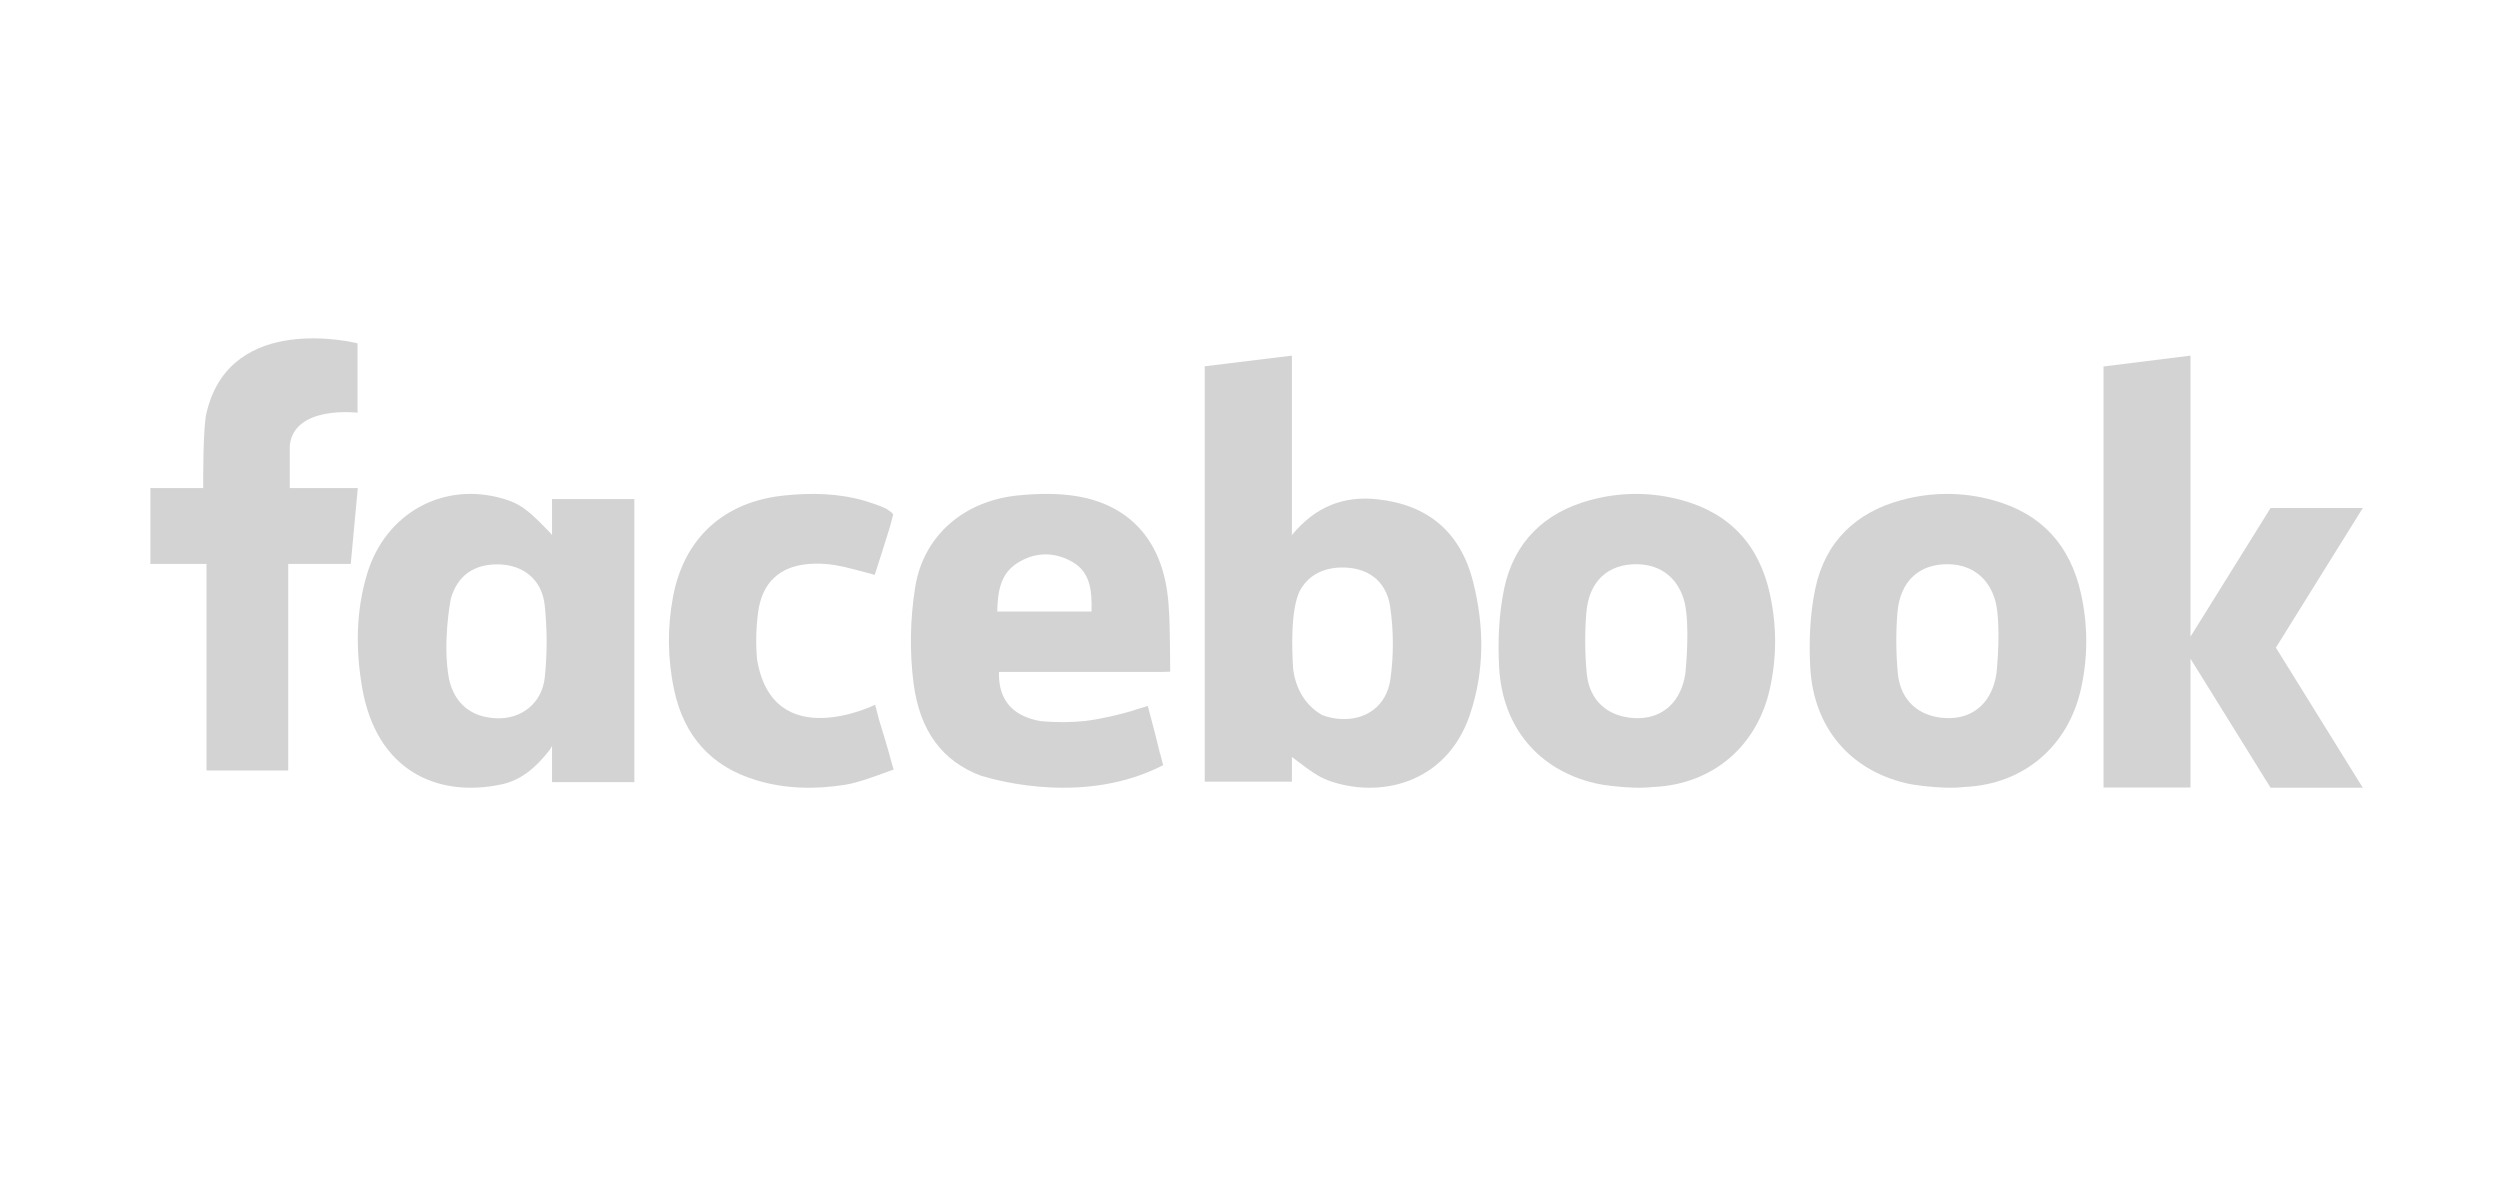
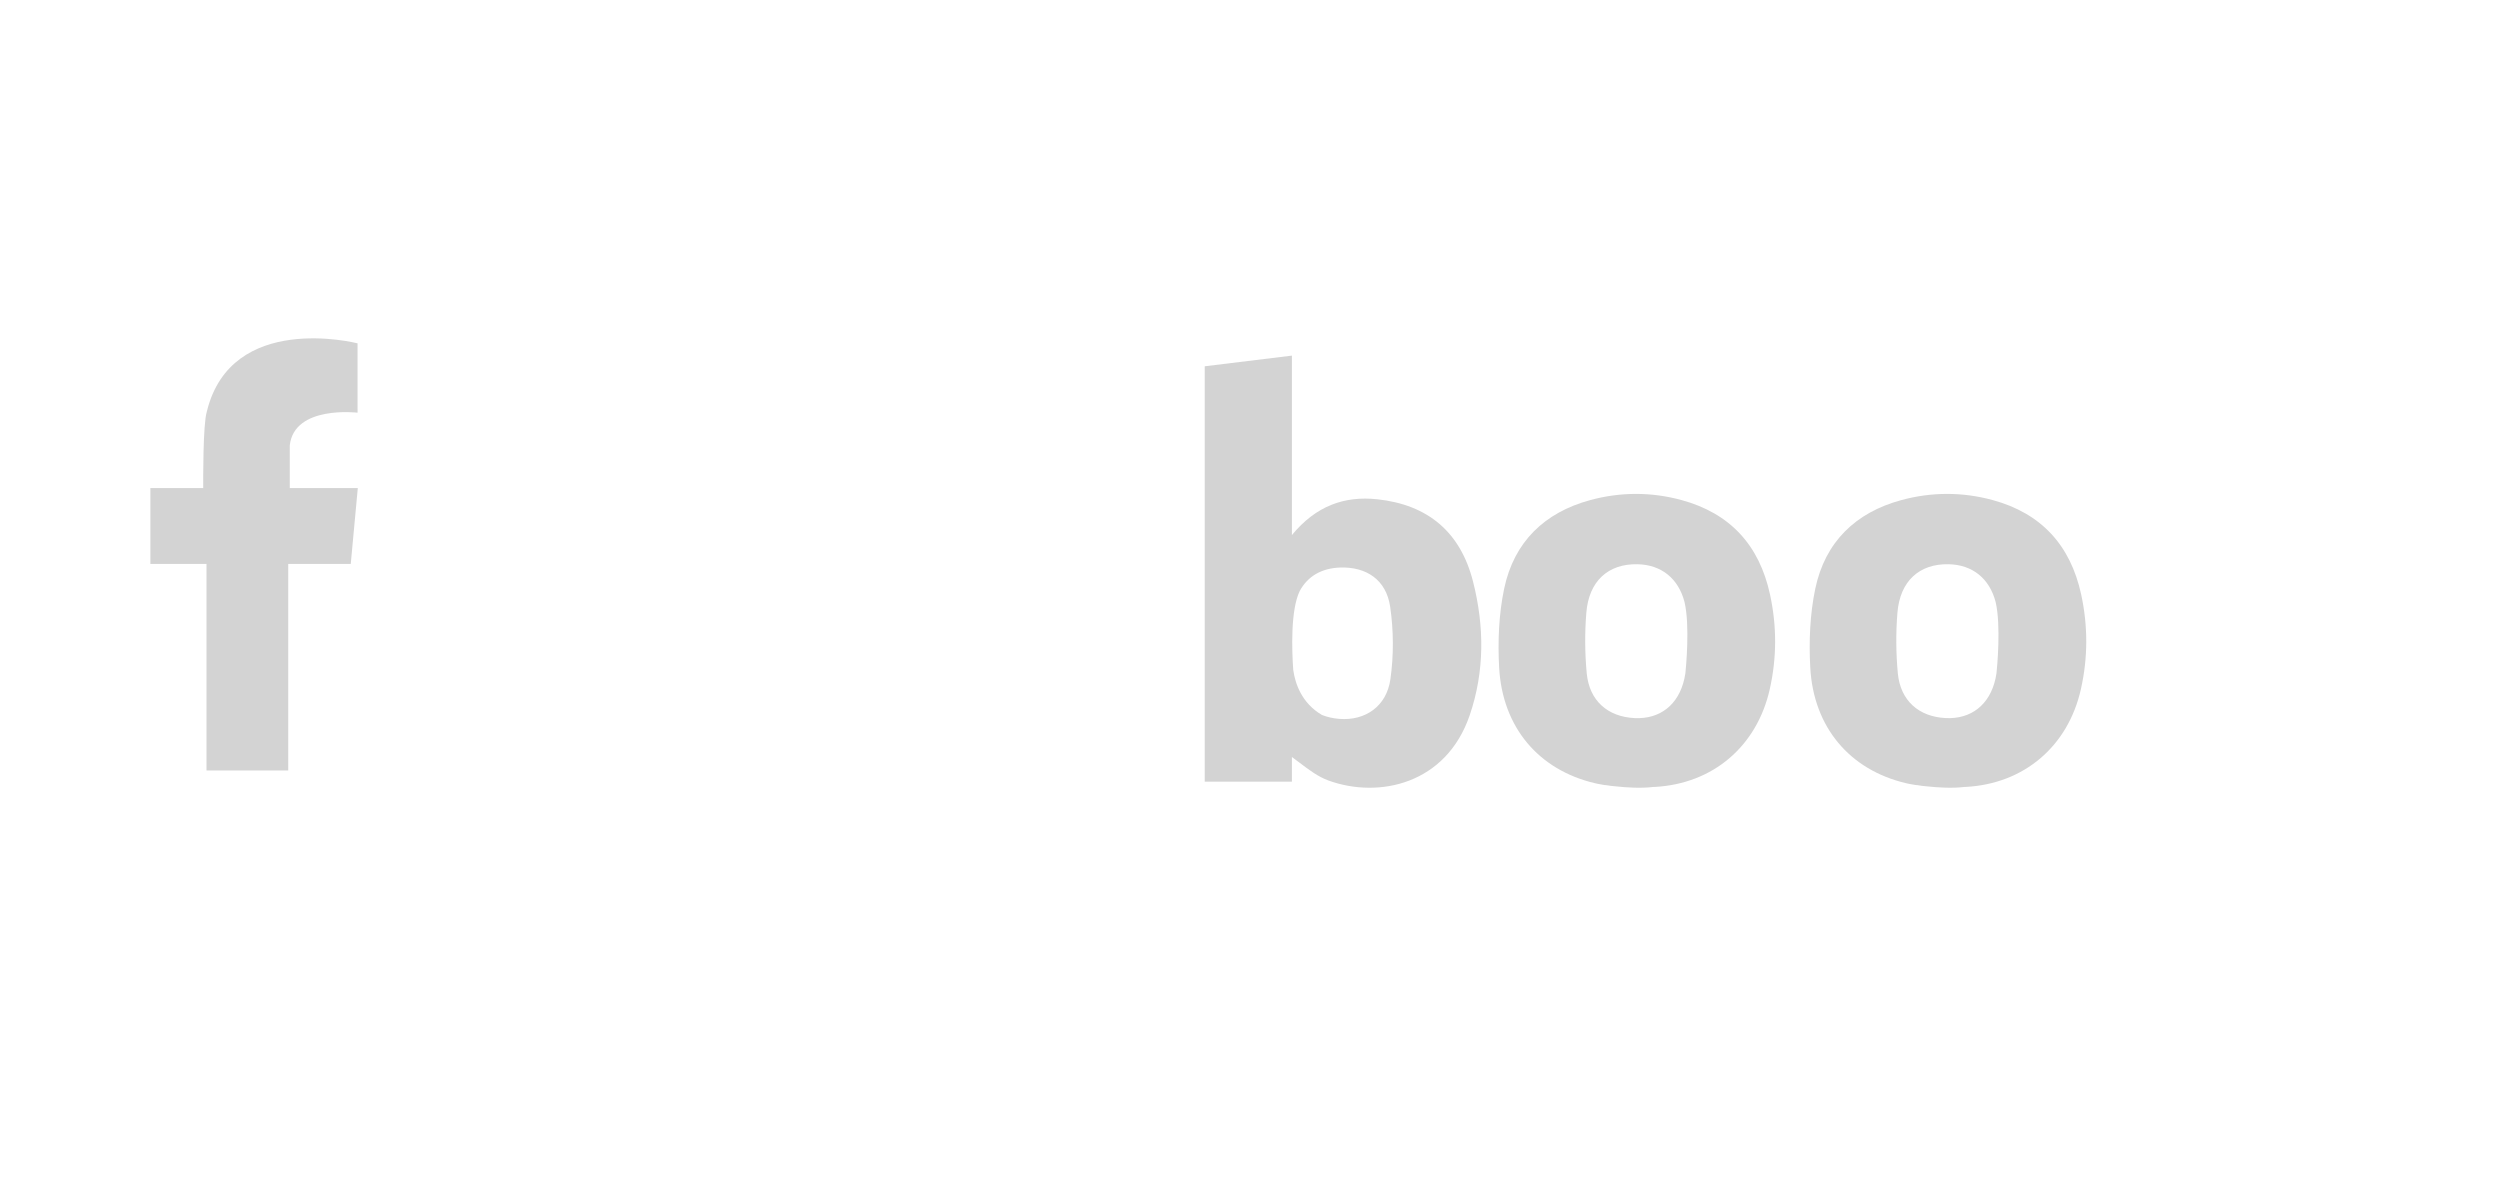
<svg xmlns="http://www.w3.org/2000/svg" width="133" height="64" viewBox="0 0 133 64" fill="none">
  <path fill-rule="evenodd" clip-rule="evenodd" d="M68.729 28.465C70.011 26.909 71.526 26.373 73.277 26.562C75.963 26.851 77.697 28.304 78.365 30.937C78.968 33.306 78.989 35.709 78.188 38.052C76.941 41.704 73.378 42.503 70.676 41.524C70.122 41.323 69.631 40.951 69.146 40.583C69.007 40.477 68.869 40.372 68.729 40.272V41.583H64.092V19.486L68.729 18.919V28.465ZM71.256 38.245C72.618 38.352 73.767 37.589 73.97 36.131C74.149 34.87 74.141 33.541 73.957 32.279C73.749 30.847 72.692 30.146 71.296 30.193C70.313 30.226 69.572 30.653 69.147 31.439C68.647 32.463 68.728 34.63 68.802 35.666C68.802 35.666 68.803 35.666 68.805 35.665C68.901 36.334 69.233 37.401 70.331 38.038C70.608 38.147 70.916 38.218 71.256 38.245Z" fill="#D3D3D3" />
  <path fill-rule="evenodd" clip-rule="evenodd" d="M84.59 26.608C86.208 26.168 87.845 26.163 89.466 26.606C92.034 27.306 93.597 28.998 94.165 31.628C94.529 33.302 94.529 34.985 94.153 36.659C93.468 39.711 91.122 41.701 88.029 41.865C87.998 41.867 87.966 41.867 87.934 41.867C87.934 41.867 87.933 41.867 87.933 41.868C87.93 41.868 87.928 41.869 87.925 41.869C87.302 41.944 86.555 41.899 85.969 41.835C85.786 41.821 85.612 41.8 85.466 41.773H85.463L85.347 41.763C85.231 41.745 85.116 41.723 85.001 41.699L84.979 41.695H84.98C84.959 41.69 84.938 41.685 84.917 41.681C84.895 41.677 84.873 41.672 84.852 41.667C81.856 40.963 79.927 38.695 79.754 35.511C79.679 34.119 79.736 32.675 80.021 31.318C80.544 28.83 82.168 27.266 84.59 26.608ZM89.61 36.101C89.632 36.004 89.648 35.906 89.664 35.808C89.692 35.521 89.911 33.286 89.617 32.029C89.293 30.779 88.386 30.043 87.112 30.017C85.562 29.986 84.529 30.908 84.393 32.594C84.306 33.663 84.314 34.753 84.414 35.82C84.552 37.281 85.534 38.136 86.968 38.203C88.301 38.266 89.3 37.506 89.61 36.101Z" fill="#D3D3D3" />
  <path d="M18.661 25.964H15.416V23.693C15.654 21.547 19.022 21.955 19.022 21.955L19.023 21.808L19.022 21.791V18.266H19.021V18.265H19.019C18.903 18.236 12.318 16.591 11.011 21.866C11.011 21.867 11.011 21.869 11.009 21.87C11.007 21.882 11.003 21.893 11.001 21.905C10.795 22.564 10.809 25.584 10.811 25.964H8V30.003H10.986V40.989H15.334V30.003H18.66L19.035 25.964H18.661Z" fill="#D3D3D3" />
-   <path fill-rule="evenodd" clip-rule="evenodd" d="M29.212 28.287C29.258 28.337 29.313 28.396 29.367 28.458H29.368V26.552H33.747V41.611H29.368V39.684C29.289 39.842 29.223 39.922 29.223 39.922C28.499 40.846 27.718 41.51 26.669 41.732C23.246 42.455 20.035 40.988 19.271 36.607C18.918 34.585 18.927 32.528 19.53 30.53C20.511 27.279 23.611 25.588 26.795 26.539C27.623 26.788 28.022 27.058 29.079 28.149C29.079 28.149 29.125 28.196 29.191 28.264C29.194 28.268 29.197 28.271 29.201 28.275C29.204 28.278 29.207 28.282 29.212 28.286V28.287ZM26.413 38.213C27.725 38.265 28.835 37.429 28.982 36.037C29.117 34.766 29.113 33.459 28.977 32.188C28.831 30.831 27.836 30.055 26.544 30.026C25.229 29.994 24.332 30.613 23.981 31.863C23.946 32.043 23.539 34.257 23.887 36.12C24.178 37.429 25.067 38.16 26.413 38.213Z" fill="#D3D3D3" />
-   <path d="M47.418 40.513C47.217 39.758 46.988 39.013 46.766 38.294L46.557 37.494C46.557 37.494 41.124 40.17 40.277 35.085C40.198 34.247 40.223 33.38 40.335 32.553C40.547 30.99 41.476 30.153 42.955 30.009C43.454 29.96 43.973 29.985 44.468 30.071C45.142 30.188 45.799 30.395 46.536 30.582C46.791 29.778 47.054 28.983 47.298 28.182C47.336 28.057 47.368 27.948 47.393 27.851H47.394L47.516 27.37C47.486 27.306 47.411 27.24 47.312 27.175V27.176C47.187 27.069 46.975 26.979 46.642 26.855C46.509 26.805 46.375 26.76 46.242 26.718C46.123 26.678 46.045 26.655 46.045 26.655H46.046C44.618 26.237 43.153 26.205 41.664 26.366C38.527 26.705 36.398 28.605 35.806 31.741C35.497 33.39 35.511 35.06 35.867 36.715C36.4 39.193 37.864 40.795 40.244 41.511C41.798 41.978 43.389 42.001 44.973 41.748C45.639 41.641 46.594 41.287 47.279 41.034L47.54 40.94L47.417 40.511L47.418 40.513Z" fill="#D3D3D3" />
-   <path fill-rule="evenodd" clip-rule="evenodd" d="M62.236 34.016C62.238 34.209 62.241 34.402 62.245 34.595L62.253 35.568V35.734C62.231 35.74 61.685 35.747 61.685 35.747L61.686 35.746C61.625 35.747 61.564 35.747 61.504 35.747H53.885H53.145C53.097 37.434 54.089 38.148 55.384 38.368C56.182 38.438 56.972 38.435 57.755 38.354C58.687 38.23 59.569 38.01 60.187 37.831C60.213 37.823 60.239 37.815 60.265 37.806C60.272 37.804 60.278 37.802 60.284 37.8C60.459 37.74 60.635 37.683 60.813 37.636C60.816 37.635 60.82 37.635 60.824 37.635C60.974 37.585 61.059 37.554 61.059 37.554L61.082 37.634C61.138 37.848 61.195 38.062 61.252 38.276C61.412 38.879 61.572 39.482 61.711 40.089C61.713 40.089 61.716 40.089 61.718 40.088L61.881 40.706C57.802 42.814 53.175 41.569 52.229 41.279C52.229 41.278 52.229 41.278 52.229 41.278C52.229 41.278 52.229 41.278 52.23 41.277C52.221 41.276 52.212 41.274 52.203 41.274H52.202C50.13 40.501 48.933 38.89 48.603 36.36C48.384 34.68 48.419 32.903 48.69 31.229C49.134 28.47 51.308 26.636 54.17 26.355C55.215 26.253 56.303 26.229 57.333 26.406C60.03 26.872 61.698 28.654 62.094 31.472C62.211 32.309 62.224 33.163 62.236 34.016ZM53.053 32.535H58.069C58.097 31.449 58.021 30.444 57.042 29.888C56.073 29.337 55.032 29.36 54.09 29.975C53.204 30.556 53.079 31.51 53.053 32.535Z" fill="#D3D3D3" />
-   <path d="M125.701 27.026H120.795L116.534 33.871V18.919L111.908 19.496V41.898H116.534V35.042L120.795 41.908H125.701L121.077 34.455L125.701 27.026Z" fill="#D3D3D3" />
  <path fill-rule="evenodd" clip-rule="evenodd" d="M101.141 26.608C102.758 26.168 104.397 26.163 106.018 26.606C108.586 27.306 110.148 28.997 110.719 31.627C111.081 33.302 111.081 34.985 110.705 36.659C110.02 39.71 107.673 41.7 104.58 41.864C104.559 41.865 104.539 41.866 104.517 41.866C104.507 41.866 104.497 41.866 104.486 41.867C104.481 41.867 104.48 41.867 104.476 41.869C103.854 41.944 103.107 41.898 102.52 41.835C102.338 41.82 102.164 41.8 102.018 41.772C102.017 41.772 102.016 41.772 102.015 41.771C101.989 41.77 101.963 41.767 101.936 41.765C101.924 41.764 101.911 41.763 101.899 41.761C101.783 41.743 101.666 41.721 101.551 41.699L101.53 41.694H101.531C101.512 41.689 101.493 41.685 101.474 41.682C101.45 41.677 101.426 41.672 101.402 41.666C98.408 40.962 96.478 38.693 96.306 35.51C96.231 34.118 96.288 32.675 96.573 31.317C97.096 28.83 98.72 27.266 101.141 26.608ZM106.161 36.102C106.183 36.004 106.199 35.906 106.214 35.806C106.244 35.521 106.461 33.285 106.168 32.029C105.844 30.779 104.936 30.042 103.664 30.017C102.113 29.986 101.081 30.908 100.943 32.595C100.856 33.663 100.865 34.752 100.964 35.819C101.103 37.28 102.086 38.135 103.519 38.202C104.851 38.265 105.85 37.506 106.161 36.102Z" fill="#D3D3D3" />
</svg>